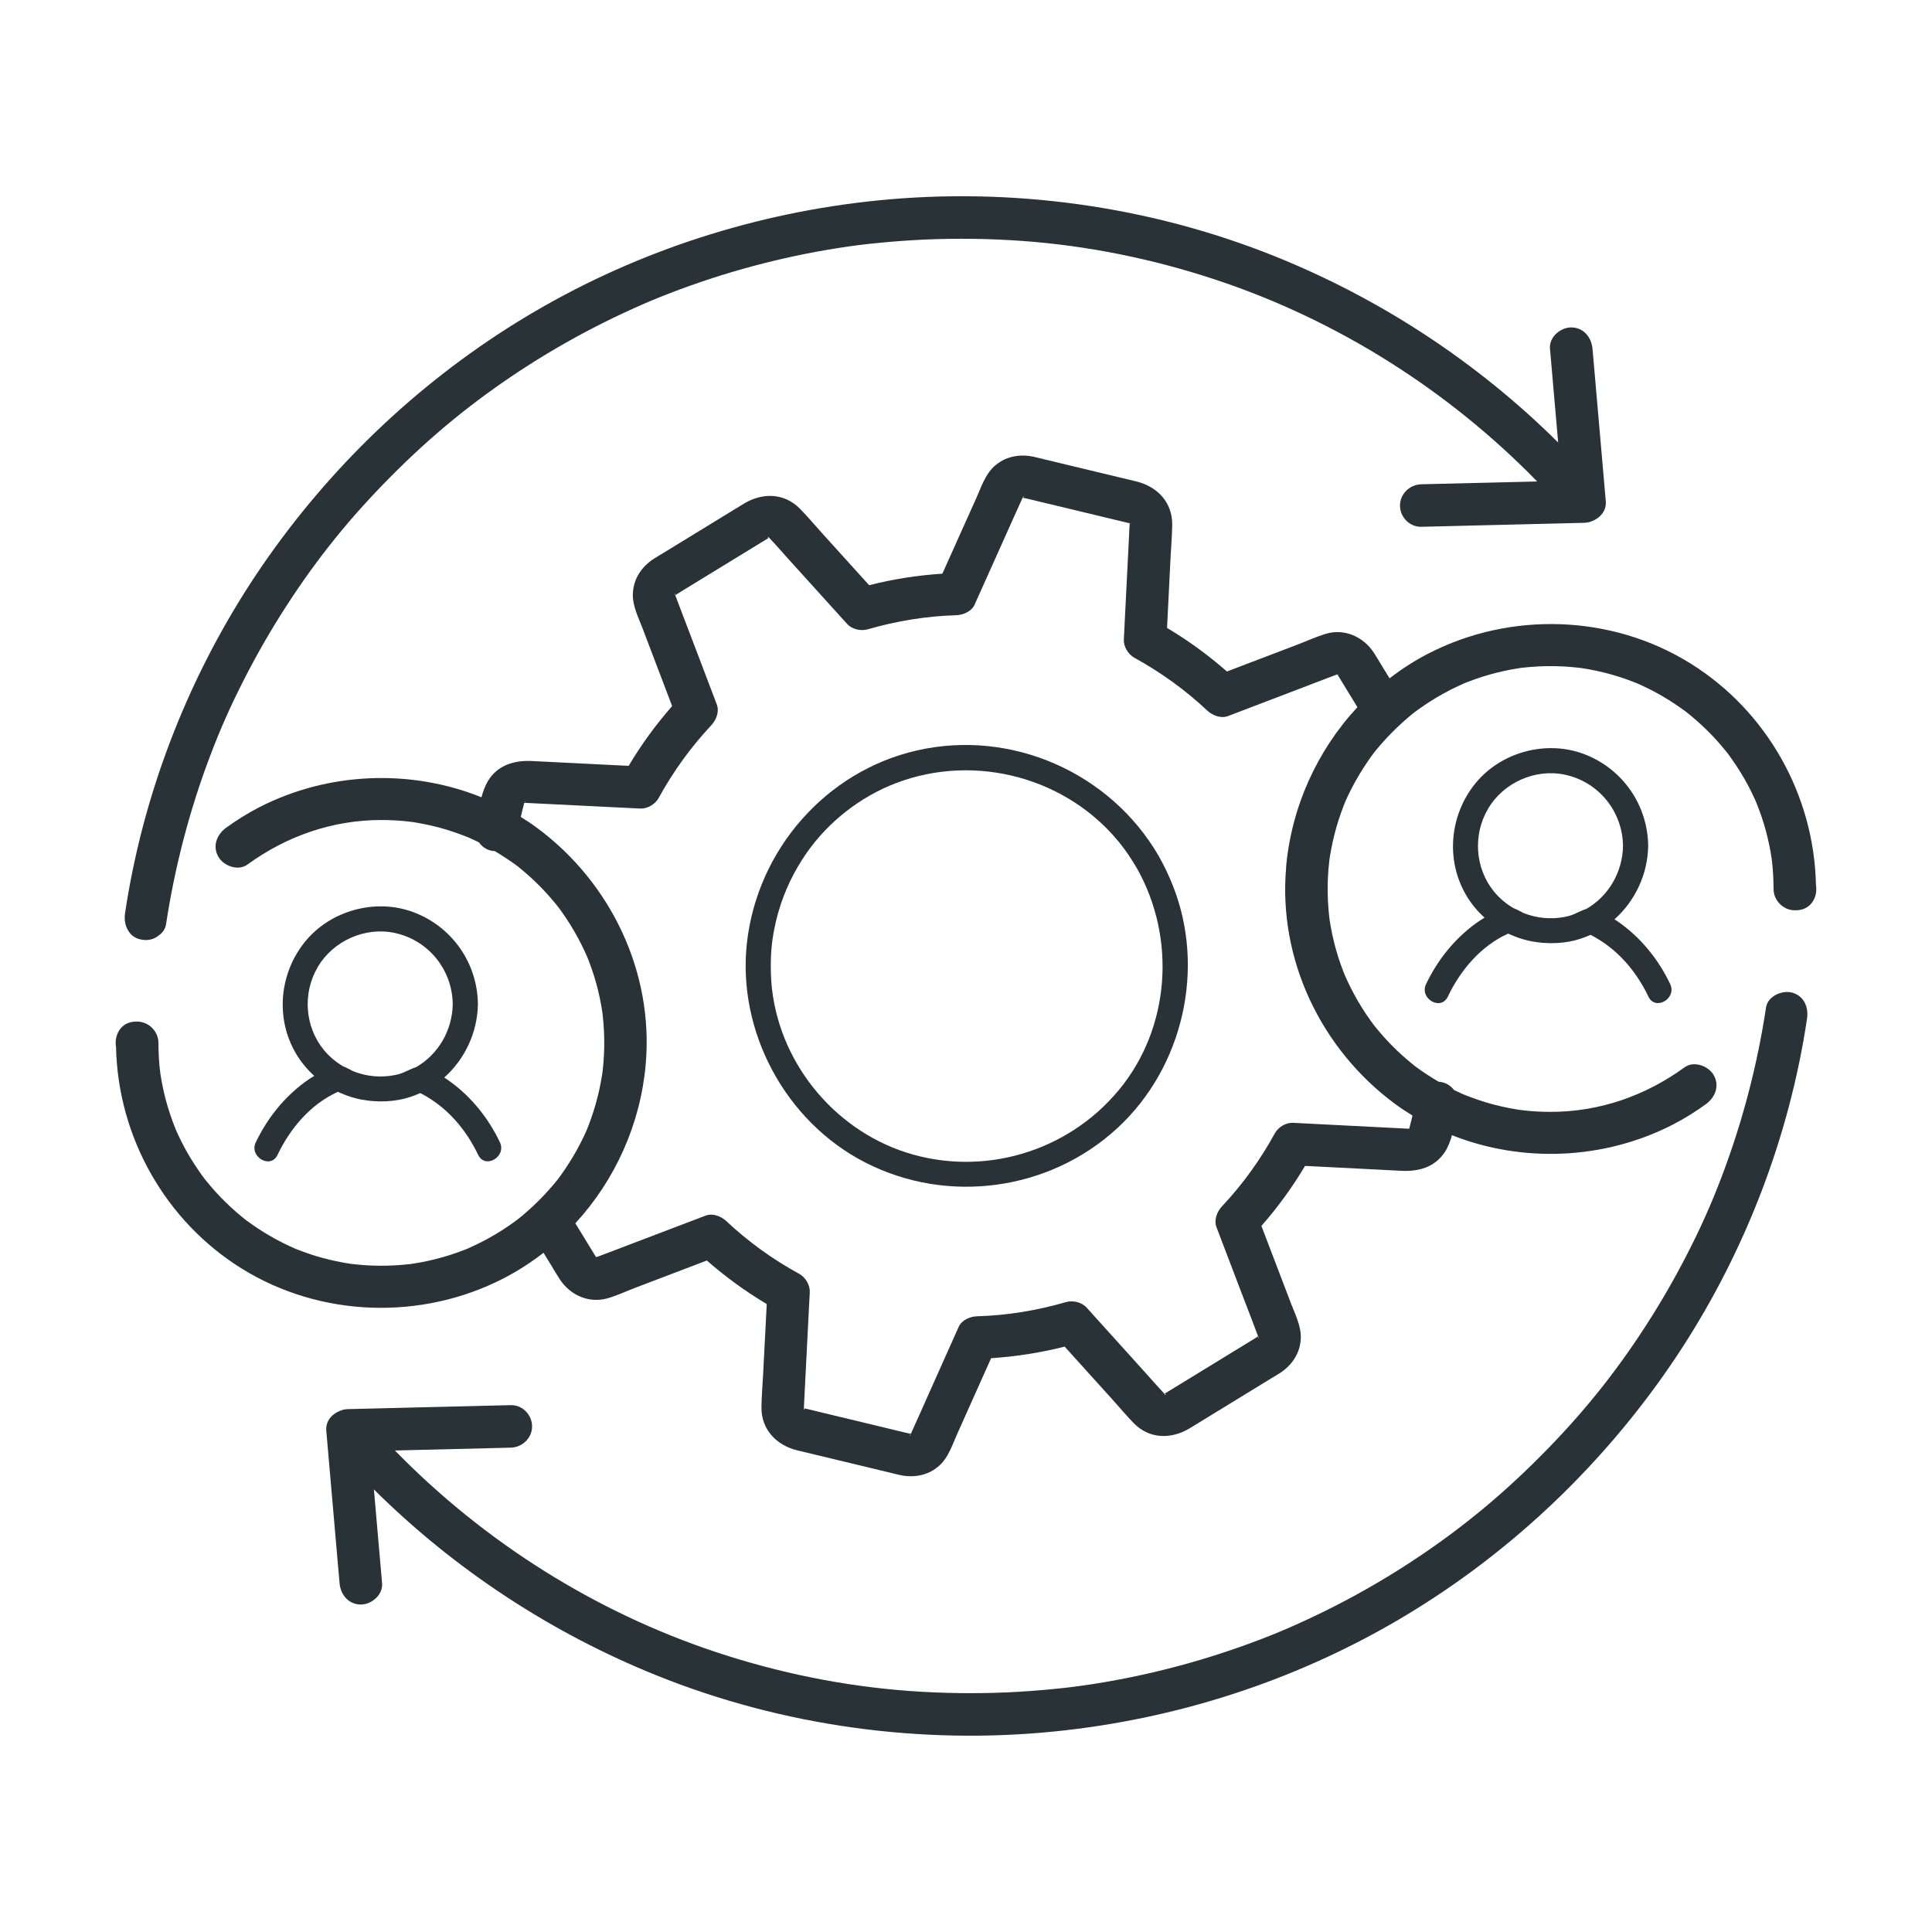
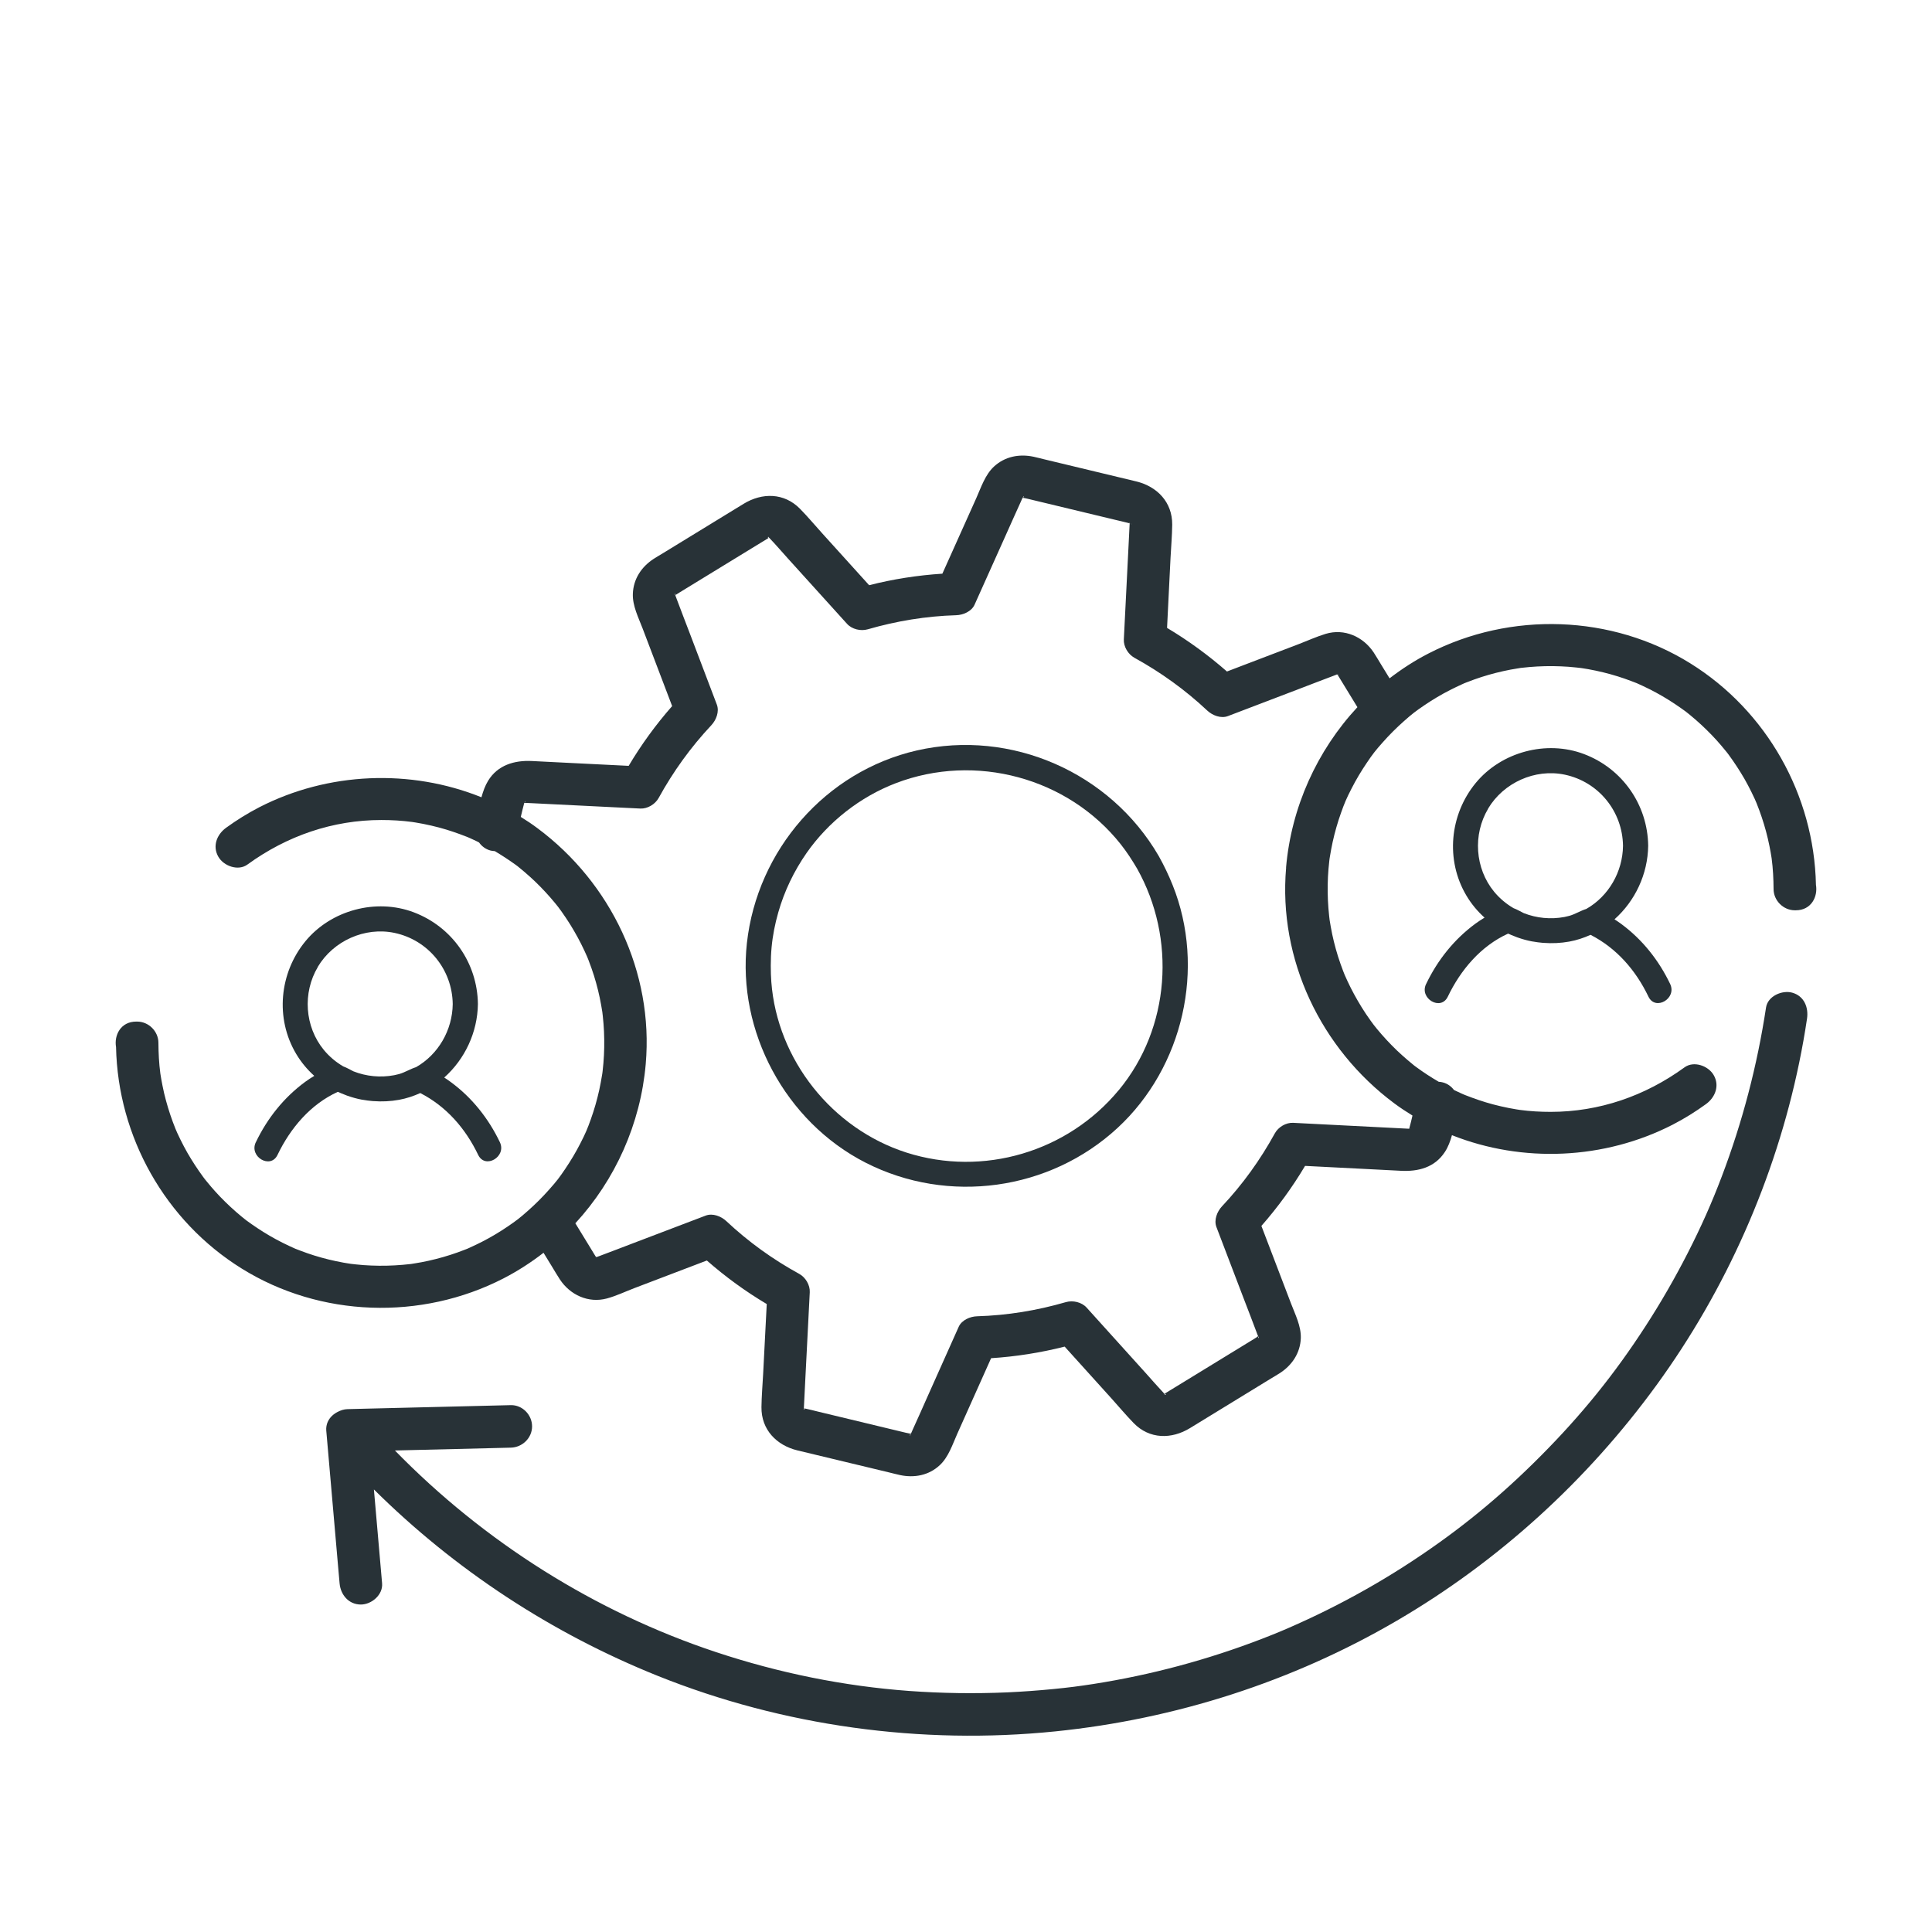
<svg xmlns="http://www.w3.org/2000/svg" id="WHITE_PAPER_extras" viewBox="0 0 300 300">
  <defs>
    <style>.cls-1{fill:#283237;}</style>
  </defs>
-   <path class="cls-1" d="M19.96,144.6c.06,.08,.11,.17,.18,.25,.47,.59,1.17,1,2.1,1.09,.04,0,.08,.01,.13,.01,.08,0,.15,.02,.23,.02,.86,0,1.54-.28,2.05-.71,.58-.41,1.02-.99,1.13-1.71,1.36-8.97,3.66-17.78,6.88-26.26,1.56-4.11,3.16-7.72,5.29-11.89,1.99-3.89,4.17-7.68,6.55-11.35,4.8-7.42,9.89-13.72,16.24-20.11,6.34-6.38,12.67-11.55,20-16.37,3.74-2.46,7.62-4.72,11.6-6.77,2-1.03,4.03-2.01,6.08-2.93,2.13-.96,3.35-1.47,5.62-2.35,8.45-3.26,17.25-5.62,26.2-7.02,2.19-.34,3.8-.55,6.26-.79,2.35-.23,4.71-.4,7.07-.51,5.09-.22,10.19-.15,15.27,.22,10.1,.74,20.2,2.78,30.01,6.04,18.76,6.23,35.99,17.1,49.84,31.3l-14.8,.36c-1.07,.03-2.13,.05-3.2,.08-1.78,.04-3.3,1.49-3.3,3.3s1.51,3.34,3.3,3.3c7.39-.18,14.77-.36,22.16-.54,1.07-.03,2.13-.05,3.2-.08,.53-.01,1.06-.18,1.55-.44,.07-.03,.14-.07,.2-.11,.04-.03,.09-.06,.13-.08,.7-.45,1.23-1.13,1.38-1.97,0-.02,0-.04,.01-.06,.03-.2,.05-.41,.03-.64l-1.81-20.79c-.09-.98-.17-1.97-.26-2.95-.16-1.78-1.41-3.3-3.3-3.3-1.67,0-3.46,1.51-3.3,3.3,.42,4.86,.85,9.71,1.27,14.57-12.58-12.48-27.61-22.34-44.08-28.95-19.45-7.8-40.88-10.74-61.72-8.62-18.67,1.9-36.83,7.72-53.04,17.19-15.82,9.24-29.56,21.78-40.33,36.59-10.8,14.84-18.42,32.05-22.14,50.02-.47,2.27-.88,4.56-1.22,6.85-.14,.93,0,1.85,.42,2.6,.04,.07,.08,.13,.13,.2Z" />
  <path class="cls-1" d="M278.29,154.14c-1.56-.43-3.79,.53-4.06,2.3-1.36,8.97-3.66,17.78-6.88,26.26-1.56,4.11-3.16,7.72-5.29,11.89-1.99,3.89-4.17,7.68-6.55,11.35-4.8,7.42-9.89,13.72-16.24,20.11-6.34,6.38-12.67,11.55-20,16.37-3.74,2.46-7.62,4.72-11.6,6.77-2,1.03-4.03,2.01-6.08,2.93-2.13,.96-3.35,1.47-5.62,2.35-8.45,3.26-17.25,5.62-26.2,7.02-2.19,.34-3.8,.55-6.26,.79-2.35,.23-4.71,.4-7.07,.51-5.09,.22-10.19,.15-15.27-.22-10.1-.74-20.2-2.78-30.01-6.04-18.76-6.23-35.99-17.1-49.84-31.3,4.93-.12,9.87-.24,14.8-.36,1.07-.03,2.13-.05,3.2-.08,1.78-.04,3.3-1.49,3.3-3.3s-1.51-3.34-3.3-3.3c-7.39,.18-14.77,.36-22.16,.54-1.07,.03-2.13,.05-3.2,.08-.53,.01-1.06,.18-1.55,.44-.07,.04-.14,.07-.2,.11-.04,.03-.09,.05-.13,.08-.7,.45-1.23,1.13-1.38,1.97,0,.02,0,.04-.01,.06-.03,.2-.05,.41-.03,.64,.6,6.93,1.21,13.86,1.81,20.79,.09,.98,.17,1.97,.26,2.95,.15,1.78,1.41,3.3,3.3,3.3,1.67,0,3.46-1.51,3.3-3.3-.42-4.86-.85-9.71-1.27-14.57,12.58,12.48,27.61,22.34,44.08,28.95,19.45,7.8,40.88,10.74,61.72,8.62,18.67-1.9,36.83-7.72,53.04-17.19,15.82-9.24,29.56-21.78,40.33-36.59,10.8-14.84,18.42-32.05,22.14-50.02,.47-2.27,.88-4.56,1.22-6.85,.27-1.76-.44-3.55-2.3-4.06Z" />
  <path class="cls-1" d="M281.98,137.39c-.29-13.94-7.63-27-19.5-34.38-12.21-7.6-27.91-8.1-40.66-1.54-2.15,1.1-4.16,2.41-6.05,3.86-.44-.73-.89-1.45-1.33-2.17-.38-.61-.73-1.24-1.13-1.84-1.63-2.46-4.55-3.77-7.45-2.9-1.39,.42-2.75,1.04-4.1,1.56-2.61,1-5.23,2-7.84,2.99-1.13,.43-2.27,.87-3.4,1.3-2.89-2.53-6-4.8-9.3-6.77,.18-3.63,.36-7.26,.54-10.89,.09-1.71,.24-3.43,.26-5.14,.03-3.5-2.35-5.94-5.6-6.72-4.72-1.13-9.43-2.27-14.15-3.4-.59-.14-1.18-.3-1.78-.43-2.22-.47-4.46-.04-6.16,1.54-1.36,1.27-1.98,3.2-2.72,4.86-1.76,3.92-3.52,7.84-5.28,11.76-3.84,.25-7.65,.84-11.37,1.79-2.43-2.69-4.86-5.37-7.29-8.06-1.15-1.27-2.25-2.59-3.45-3.81-2.47-2.51-5.88-2.52-8.75-.77l-12.41,7.6c-.52,.32-1.05,.62-1.56,.95-1.89,1.23-3.15,3.12-3.23,5.42-.07,1.87,.87,3.69,1.52,5.4,1.53,4.01,3.05,8.02,4.58,12.04-2.53,2.88-4.79,5.98-6.75,9.28-2.96-.15-5.91-.3-8.87-.44-2.06-.1-4.11-.21-6.17-.31-2.69-.13-5.31,.62-6.8,3.09-.46,.76-.77,1.63-1.02,2.54-11.01-4.44-23.81-3.94-34.5,1.55-1.8,.93-3.52,2-5.16,3.19-1.44,1.05-2.15,2.87-1.18,4.52,.83,1.42,3.07,2.24,4.51,1.18,6.12-4.45,13.25-6.91,20.78-6.91,1.59,0,3.18,.09,4.76,.3,.13,.02,.5,.08,.58,.09,.39,.06,.78,.14,1.17,.21,.83,.16,1.65,.36,2.47,.57,1.46,.39,2.88,.88,4.28,1.43,.06,.02,.09,.04,.12,.05,0,0,0,0,.01,0,.15,.07,.3,.13,.46,.2,.35,.16,.7,.32,1.05,.49,.1,.05,.19,.1,.28,.15,.41,.58,1,1.03,1.74,1.24,.23,.06,.46,.09,.7,.1,1.09,.65,2.15,1.34,3.18,2.08,.03,.02,.24,.18,.34,.25,.07,.06,.16,.13,.16,.13,.3,.24,.59,.48,.88,.73,.58,.49,1.15,1.01,1.7,1.53,1.1,1.06,2.14,2.18,3.11,3.36,.06,.08,.45,.56,.48,.6,.17,.23,.34,.45,.5,.68,.48,.67,.93,1.35,1.37,2.05,.81,1.31,1.55,2.66,2.2,4.06,.15,.31,.29,.63,.43,.95,.03,.09,.18,.47,.22,.55,.3,.78,.58,1.57,.83,2.36,.47,1.51,.85,3.04,1.12,4.59,.06,.34,.11,.67,.17,1.01,0,.06,.01,.09,.02,.12,0,.01,0,.01,0,.03,.02,.17,.04,.34,.06,.51,.09,.8,.15,1.61,.19,2.42,.07,1.63,.05,3.27-.09,4.9-.03,.4-.07,.8-.12,1.2-.01,.11-.03,.23-.04,.34-.01,.08-.04,.27-.05,.31-.13,.78-.27,1.57-.44,2.34-.34,1.53-.77,3.04-1.3,4.52-.54,1.52-.82,2.18-1.64,3.78-.7,1.37-1.49,2.69-2.35,3.96-.96,1.42-1.31,1.87-2.5,3.21-1.01,1.14-2.09,2.22-3.24,3.24-1.34,1.19-1.79,1.53-3.21,2.5-1.27,.86-2.59,1.65-3.96,2.35-.64,.33-1.29,.63-1.94,.93-.1,.05-.21,.09-.31,.14-.07,.03-.24,.1-.28,.11-.42,.16-.83,.32-1.25,.47-1.48,.53-2.99,.96-4.52,1.3-.72,.16-1.45,.3-2.17,.41-.17,.03-.34,.05-.51,.08,.15-.02,.54-.06-.14,.02-.4,.05-.8,.09-1.2,.12-1.63,.14-3.26,.18-4.9,.11-.81-.03-1.62-.09-2.42-.18-.13-.01-.55-.06-.71-.08-.12-.02-.41-.06-.45-.07-.22-.04-.45-.07-.67-.11-1.55-.28-3.09-.65-4.59-1.12-.69-.22-1.38-.45-2.05-.71-.96-.36-.82-.3-1.81-.76-1.4-.65-2.75-1.38-4.06-2.2-.6-.38-1.2-.77-1.78-1.18-.88-.62-.91-.64-1.55-1.17-1.18-.97-2.3-2.01-3.36-3.11-.49-.51-.97-1.04-1.43-1.58-.25-.29-.49-.58-.73-.88-.07-.09-.14-.18-.22-.27-.04-.06-.21-.27-.27-.36-.87-1.19-1.68-2.43-2.42-3.71-.38-.67-.74-1.35-1.08-2.04-.17-.35-.34-.7-.5-1.05-.04-.1-.24-.57-.29-.67-.57-1.42-1.06-2.87-1.46-4.35-.21-.76-.39-1.53-.54-2.3-.07-.33-.13-.67-.19-1-.02-.1-.12-.77-.15-.91-.21-1.58-.29-3.18-.3-4.77,0-1.78-1.51-3.3-3.3-3.3h-.15c-2.41,0-3.45,2.12-3.13,3.96,.29,13.93,7.63,27,19.5,34.38,12.21,7.6,27.91,8.1,40.66,1.54,2.21-1.14,4.28-2.48,6.22-3.98,.44,.71,.87,1.43,1.31,2.14,.41,.67,.8,1.35,1.23,2,1.59,2.41,4.42,3.72,7.28,2.96,1.45-.39,2.87-1.07,4.28-1.61,2.58-.98,5.16-1.96,7.74-2.95,1.17-.45,2.35-.89,3.52-1.34,2.89,2.53,6,4.8,9.3,6.76-.19,3.63-.37,7.25-.56,10.88-.09,1.71-.24,3.42-.26,5.13-.04,3.5,2.35,5.94,5.6,6.72,4.72,1.13,9.43,2.27,14.15,3.4,.59,.14,1.18,.3,1.78,.43,2.22,.47,4.47,.04,6.16-1.54,1.36-1.27,1.97-3.2,2.71-4.86,1.75-3.92,3.51-7.84,5.26-11.75,3.85-.25,7.68-.85,11.42-1.8,2.43,2.69,4.85,5.37,7.28,8.06,1.14,1.27,2.25,2.59,3.44,3.82,2.46,2.52,5.88,2.53,8.75,.77,4.14-2.53,8.27-5.07,12.41-7.6,.52-.32,1.05-.62,1.56-.95,1.89-1.23,3.15-3.13,3.23-5.42,.06-1.87-.88-3.69-1.53-5.4-1.53-4.01-3.06-8.01-4.59-12.02,2.54-2.89,4.81-6.01,6.78-9.32,2.95,.15,5.91,.3,8.86,.45,2.01,.1,4.02,.21,6.03,.31,2.7,.14,5.25-.51,6.83-2.94,.5-.76,.83-1.66,1.09-2.59,10.96,4.35,23.66,3.82,34.29-1.64,1.8-.93,3.52-2,5.16-3.19,1.44-1.05,2.15-2.87,1.18-4.52-.83-1.42-3.07-2.24-4.52-1.18-6.12,4.45-13.25,6.91-20.78,6.91-1.59,0-3.18-.09-4.76-.3-.12-.02-.5-.08-.58-.09-.39-.06-.78-.14-1.17-.21-.83-.16-1.65-.36-2.47-.57-1.46-.39-2.88-.88-4.28-1.43-.06-.02-.09-.04-.12-.05,0,0,0,0-.01,0-.15-.07-.3-.13-.46-.2-.35-.16-.7-.32-1.05-.49-.04-.02-.08-.05-.13-.07-.41-.54-.98-.97-1.7-1.16-.21-.06-.43-.09-.65-.1-1.18-.69-2.33-1.43-3.43-2.24-.03-.02-.24-.18-.34-.25-.07-.06-.16-.13-.16-.13-.3-.24-.59-.48-.88-.73-.58-.49-1.15-1.01-1.7-1.53-1.1-1.06-2.14-2.18-3.11-3.36-.07-.08-.45-.57-.48-.6-.17-.23-.34-.45-.5-.68-.48-.67-.94-1.35-1.37-2.05-.81-1.31-1.55-2.66-2.2-4.06-.15-.31-.29-.63-.43-.95-.03-.09-.18-.47-.22-.55-.3-.78-.58-1.57-.83-2.36-.47-1.51-.85-3.04-1.12-4.59-.06-.34-.11-.67-.17-1.01,0-.06-.01-.09-.02-.12,0-.01,0-.01,0-.03-.02-.17-.04-.34-.06-.51-.09-.8-.15-1.61-.19-2.42-.07-1.63-.05-3.27,.09-4.9,.03-.4,.07-.8,.12-1.2,.01-.11,.03-.23,.04-.34,.01-.08,.04-.27,.05-.31,.13-.78,.27-1.57,.44-2.34,.34-1.53,.77-3.04,1.3-4.52,.54-1.52,.82-2.18,1.64-3.78,.7-1.37,1.49-2.69,2.35-3.96,.96-1.42,1.31-1.87,2.5-3.21,1.01-1.14,2.09-2.22,3.24-3.24,1.34-1.19,1.79-1.53,3.21-2.5,1.27-.86,2.59-1.65,3.96-2.35,.64-.33,1.29-.63,1.94-.93,.1-.05,.21-.09,.31-.14,.07-.03,.24-.1,.28-.11,.42-.16,.83-.32,1.25-.47,1.48-.53,2.99-.96,4.52-1.3,.72-.16,1.45-.3,2.17-.41,.17-.03,.34-.05,.51-.08-.15,.02-.54,.06,.14-.02,.4-.05,.8-.09,1.2-.12,1.63-.14,3.26-.18,4.9-.11,.81,.03,1.62,.09,2.42,.18,.13,.01,.56,.07,.72,.08,.13,.02,.41,.06,.45,.07,.22,.04,.45,.07,.67,.11,1.55,.28,3.09,.65,4.59,1.12,.69,.22,1.38,.45,2.05,.71,.96,.36,.82,.3,1.81,.76,1.4,.65,2.75,1.38,4.06,2.2,.6,.38,1.2,.77,1.78,1.18,.88,.62,.91,.64,1.55,1.17,1.18,.97,2.3,2.01,3.36,3.11,.49,.51,.97,1.04,1.43,1.58,.25,.29,.49,.58,.73,.88,.07,.09,.15,.18,.22,.27,.04,.06,.21,.27,.27,.36,.87,1.19,1.68,2.43,2.42,3.71,.38,.67,.74,1.35,1.08,2.04,.17,.35,.34,.7,.5,1.05,.04,.1,.24,.56,.29,.67,.57,1.42,1.06,2.87,1.46,4.35,.2,.76,.39,1.53,.54,2.3,.07,.33,.13,.67,.19,1,.02,.1,.12,.77,.15,.91,.21,1.58,.29,3.18,.3,4.77,0,1.78,1.51,3.3,3.3,3.3h.15c2.41,0,3.45-2.12,3.13-3.96Zm-74.24-32.65s0-.01-.01-.02c.16,.02,.28,.12,.01,.02Zm-32.23-23.43c.11,.03,.21,.06,.21,.06-.03,.04-.13-.02-.21-.06h0Zm-.08-.1s0,.03,0,.05c0,0-.01-.01-.01-.01-.11-.21-.04-.14,.02-.04Zm-16.55-3.97s-.05,.03-.07,.04c.02-.04,0-.04-.01,0h0c.29-.46,.22-.1,.08-.04Zm-.09,.06h0s-.01,.02-.03,.05c.01-.02,.02-.03,.03-.05Zm-39.44,6.08s.03,.06,.08,.12c0,0-.01,0-.02,0,0,0,0,0-.02,0,0-.01,0-.01-.02,0-.2,0-.17-.17-.02-.12Zm-14.48,9.02s0,.02-.01,.04c-.02-.04-.03-.06-.03-.06-.09-.37,.12-.17,.04,.02Zm-23.41,32.21c.03-.1,.06-.2,.05-.21,.08,.05,.03,.13-.05,.21Zm11.08,70.64s0,0,0,0h-.04s-.14-.09,.04,0Zm32.26,23.6s.02-.06,.03-.14c0,0,0,0,.01,.01,.02,.01,.03,.03,.04,.04,0,0,0,0,0,0,.08,.1-.01,.16-.08,.08Zm16.57,3.88s.05-.03,.07-.04h0s0,.03,.01,0h0c-.29,.46-.22,.1-.08,.04Zm.09-.06h0s.01-.02,.03-.05c-.01,.02-.02,.03-.03,.05Zm39.45-6.09s-.03-.06-.08-.12c0,0,.01,0,.02,0,0,0,.01,0,.02,0,0,.01,0,.01,.02,0,.2,0,.17,.17,.02,.12Zm14.47-9.02s0-.02,.01-.04c.02,.04,.03,.06,.03,.05,.09,.37-.12,.18-.04-.02Zm23.38-32.17s0,0,0,0c-.06,.13-.11,.2,0,0Zm.19-.16s-.03,0-.05,0c.01,0,.02-.02,.03-.02,.12-.04,.09-.02,.01,.02Zm-19.24-40.51c-1.24,14.26,5.4,28.13,16.8,36.61,.91,.68,1.86,1.3,2.82,1.89-.15,.66-.31,1.32-.49,1.97,0,.02-.02,.04-.02,.07-.06,0-.13,.01-.19,0-.46-.02-.92-.05-1.38-.07-4.18-.21-8.37-.43-12.55-.64-1.3-.07-2.59-.13-3.89-.2-1.12-.06-2.32,.66-2.85,1.63-2.27,4.13-4.99,7.92-8.22,11.35-.75,.8-1.27,2.12-.85,3.21,1.4,3.67,2.8,7.34,4.2,11.01,.68,1.79,1.39,3.58,2.05,5.37,.04,.12,.08,.24,.13,.35,.03,.07,.05,.13,.08,.18-.03,.03-.07,.09-.09,.12-.2,.12-.54,.35-.62,.39-3.97,2.43-7.95,4.87-11.92,7.3-.57,.35-1.15,.7-1.72,1.05-.04,.02-.1,.08-.13,.12-.02,0-.04,0-.06,.01-.03-.03-.04-.05-.08-.1-.96-1.02-1.88-2.08-2.81-3.12l-9.19-10.18c-.77-.85-2.13-1.16-3.21-.85-4.52,1.31-9.1,2.06-13.8,2.2-1.07,.03-2.38,.58-2.85,1.63-1.6,3.59-3.21,7.17-4.81,10.76-.78,1.75-1.55,3.51-2.35,5.25-.05,.11-.11,.23-.15,.34-.03,.08-.07,.17-.1,.24-.03-.02-.11-.02-.16,0-.23-.05-.58-.12-.66-.14-4.53-1.09-9.06-2.18-13.59-3.27-.65-.16-1.3-.33-1.96-.47-.05-.01-.13-.01-.18,0-.03-.02-.05-.03-.08-.05,0-.04,0-.07,0-.12,.06-1.4,.14-2.8,.21-4.2,.23-4.57,.47-9.13,.7-13.7,.06-1.12-.66-2.32-1.63-2.85-4.12-2.26-7.9-4.98-11.33-8.2-.8-.75-2.11-1.27-3.21-.85-3.71,1.41-7.42,2.82-11.14,4.24-1.77,.67-3.53,1.36-5.31,2.02-.11,.04-.22,.08-.33,.12-.05,.02-.26,.08-.17,.06,0,0-.02,0-.02,0-.03-.03-.06-.05-.08-.07-.05-.07-.09-.14-.11-.16-.25-.43-.52-.85-.78-1.28-.76-1.25-1.53-2.49-2.29-3.74,6.2-6.73,10.13-15.46,10.93-24.73,1.24-14.26-5.4-28.13-16.8-36.61-.84-.63-1.71-1.21-2.6-1.76,.16-.68,.32-1.36,.5-2.04,0-.03,.02-.08,.04-.14,.03,0,.05,0,.09,0,.02,0,.05,0,.07,0,.42,.02,.84,.04,1.26,.06,4.23,.21,8.47,.42,12.7,.63,1.3,.06,2.6,.13,3.89,.19,1.12,.06,2.31-.66,2.85-1.63,2.26-4.11,4.98-7.89,8.19-11.31,.75-.8,1.27-2.11,.85-3.21-1.4-3.68-2.8-7.35-4.19-11.03-.68-1.79-1.38-3.58-2.05-5.38-.04-.12-.08-.24-.13-.35-.03-.07-.05-.12-.07-.17,.03-.03,.07-.08,.09-.12,.2-.12,.54-.35,.62-.39,3.98-2.43,7.95-4.87,11.93-7.3,.57-.35,1.15-.7,1.72-1.05,.04-.02,.1-.08,.13-.12,.02,0,.04,0,.06-.01,.03,.03,.04,.05,.08,.09,.97,1.01,1.88,2.08,2.82,3.12l9.21,10.18c.77,.85,2.13,1.16,3.21,.85,4.5-1.3,9.06-2.05,13.74-2.19,1.07-.03,2.38-.58,2.85-1.63,1.61-3.59,3.22-7.17,4.83-10.76,.79-1.75,1.56-3.51,2.36-5.25,.05-.11,.11-.23,.15-.34,.03-.08,.07-.17,.1-.24,.03,.02,.11,.02,.16,0,.23,.05,.58,.12,.65,.14,4.53,1.09,9.07,2.18,13.6,3.27,.65,.16,1.31,.3,1.96,.47,.04,.01,.15,.04,.27,.07,0,.03,0,.06,0,.11-.06,1.4-.14,2.8-.21,4.2-.23,4.57-.46,9.14-.69,13.71-.06,1.12,.66,2.31,1.63,2.85,4.12,2.27,7.9,4.99,11.33,8.21,.8,.75,2.12,1.27,3.21,.85,3.67-1.4,7.34-2.8,11.01-4.2,1.78-.68,3.55-1.37,5.34-2.04,.13-.05,.26-.09,.39-.15,.02,0,.11-.05,.19-.08,.04,.03,.08,.05,.11,.07,.03,.05,.06,.1,.07,.13,.23,.39,.48,.78,.71,1.16,.76,1.24,1.52,2.49,2.28,3.73-6.28,6.75-10.27,15.55-11.08,24.89Z" />
  <path class="cls-1" d="M39.72,177.37c-1.08,2.25,2.28,4.23,3.37,1.97,1.99-4.15,5.12-7.87,9.37-9.8,.12,.06,.25,.11,.37,.16,.02,0,.04,.02,.06,.03,.32,.14,.65,.27,.98,.39,.03,.01,.06,.02,.09,.03,.71,.25,1.42,.45,2.15,.59,.11,.02,.22,.04,.33,.05,.21,.04,.43,.07,.64,.1,.25,.03,.49,.06,.74,.08,.05,0,.1,0,.15,.01,1.32,.1,2.66,.04,3.99-.2,1.16-.21,2.26-.58,3.3-1.05,4.04,2.07,7.02,5.49,8.99,9.6,1.08,2.26,4.45,.29,3.37-1.97-1.76-3.68-4.32-6.91-7.61-9.33-.34-.25-.68-.49-1.03-.71,3.19-2.84,5.17-7,5.23-11.42-.08-6.37-4.01-11.99-9.97-14.24-5.84-2.21-12.84-.33-16.81,4.49-4.05,4.92-4.73,11.98-1.44,17.5,.77,1.3,1.73,2.44,2.81,3.41-.48,.29-.96,.6-1.41,.93-3.31,2.43-5.89,5.67-7.66,9.37Zm9.63-27.24c2.41-4.03,7.29-6.24,11.91-5.27,5.25,1.11,8.97,5.7,9.04,11.05-.05,4.04-2.23,7.82-5.7,9.8-.89,.27-1.71,.81-2.63,1.07-.26,.07-.51,.13-.77,.18-2.14,.4-4.33,.18-6.31-.6-.52-.25-1.05-.58-1.59-.77-1.13-.66-2.15-1.51-3.01-2.55-2.98-3.62-3.33-8.88-.93-12.9Z" />
  <path class="cls-1" d="M221.44,152.8c-1.08,2.25,2.28,4.23,3.37,1.97,1.99-4.15,5.12-7.87,9.37-9.8,.12,.06,.25,.11,.37,.16,.02,0,.04,.02,.06,.03,.32,.14,.65,.27,.98,.39,.03,.01,.06,.02,.09,.03,.71,.25,1.42,.45,2.15,.59,.11,.02,.22,.04,.33,.05,.21,.04,.43,.07,.64,.1,.25,.03,.5,.06,.74,.08,.05,0,.1,0,.15,.01,1.32,.1,2.66,.04,3.99-.2,1.16-.21,2.26-.58,3.3-1.05,4.04,2.07,7.02,5.49,8.99,9.6,1.08,2.26,4.45,.29,3.37-1.97-1.76-3.68-4.32-6.91-7.61-9.33-.34-.25-.68-.48-1.03-.71,3.19-2.84,5.17-7,5.23-11.42-.08-6.37-4.01-11.99-9.97-14.24-5.84-2.21-12.84-.33-16.81,4.49-4.05,4.92-4.73,11.98-1.44,17.5,.77,1.3,1.73,2.44,2.81,3.41-.48,.29-.96,.6-1.41,.93-3.31,2.43-5.89,5.67-7.66,9.37Zm9.63-27.24c2.41-4.03,7.29-6.24,11.91-5.27,5.25,1.11,8.97,5.7,9.04,11.05-.05,4.04-2.23,7.82-5.7,9.8-.89,.27-1.71,.81-2.63,1.07-.26,.07-.52,.13-.77,.18-2.14,.4-4.33,.18-6.31-.6-.52-.25-1.05-.58-1.59-.77-1.13-.66-2.15-1.51-3.01-2.55-2.98-3.62-3.33-8.88-.93-12.9Z" />
  <path class="cls-1" d="M179.92,132.91c-7.53-12.96-22.88-19.73-37.55-16.38-14.2,3.25-24.79,15.5-26.39,29.9-1.52,13.68,5.94,27.75,18.45,34.12,12.81,6.52,28.58,4.34,39.12-5.42,10.18-9.42,13.71-24.82,8.53-37.71-.62-1.55-1.34-3.05-2.16-4.51Zm-6.2,36.36c-7.95,9.61-21.07,13.5-32.97,9.7-11.54-3.7-20.07-14.41-20.98-26.51-.11-1.48-.13-3.51,.04-5.33,.17-1.85,.53-3.67,1.04-5.45,.94-3.3,2.43-6.4,4.39-9.22,3.39-4.86,8.33-8.73,13.87-10.85,12.33-4.72,26.7-.88,34.92,9.49,.94,1.19,1.77,2.47,2.54,3.78,6.08,10.83,5.16,24.72-2.84,34.39Z" />
</svg>